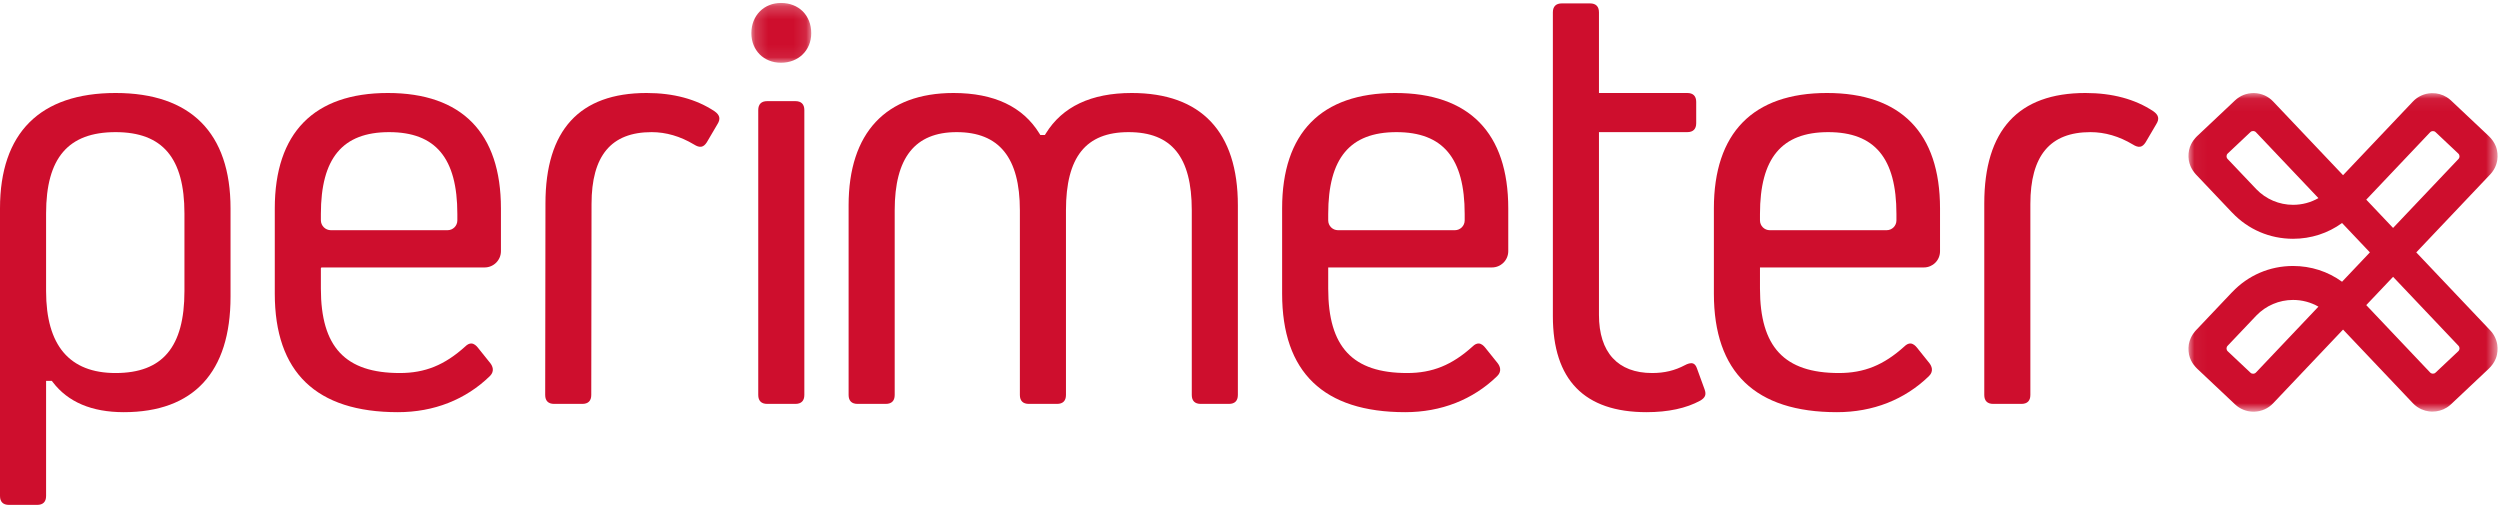
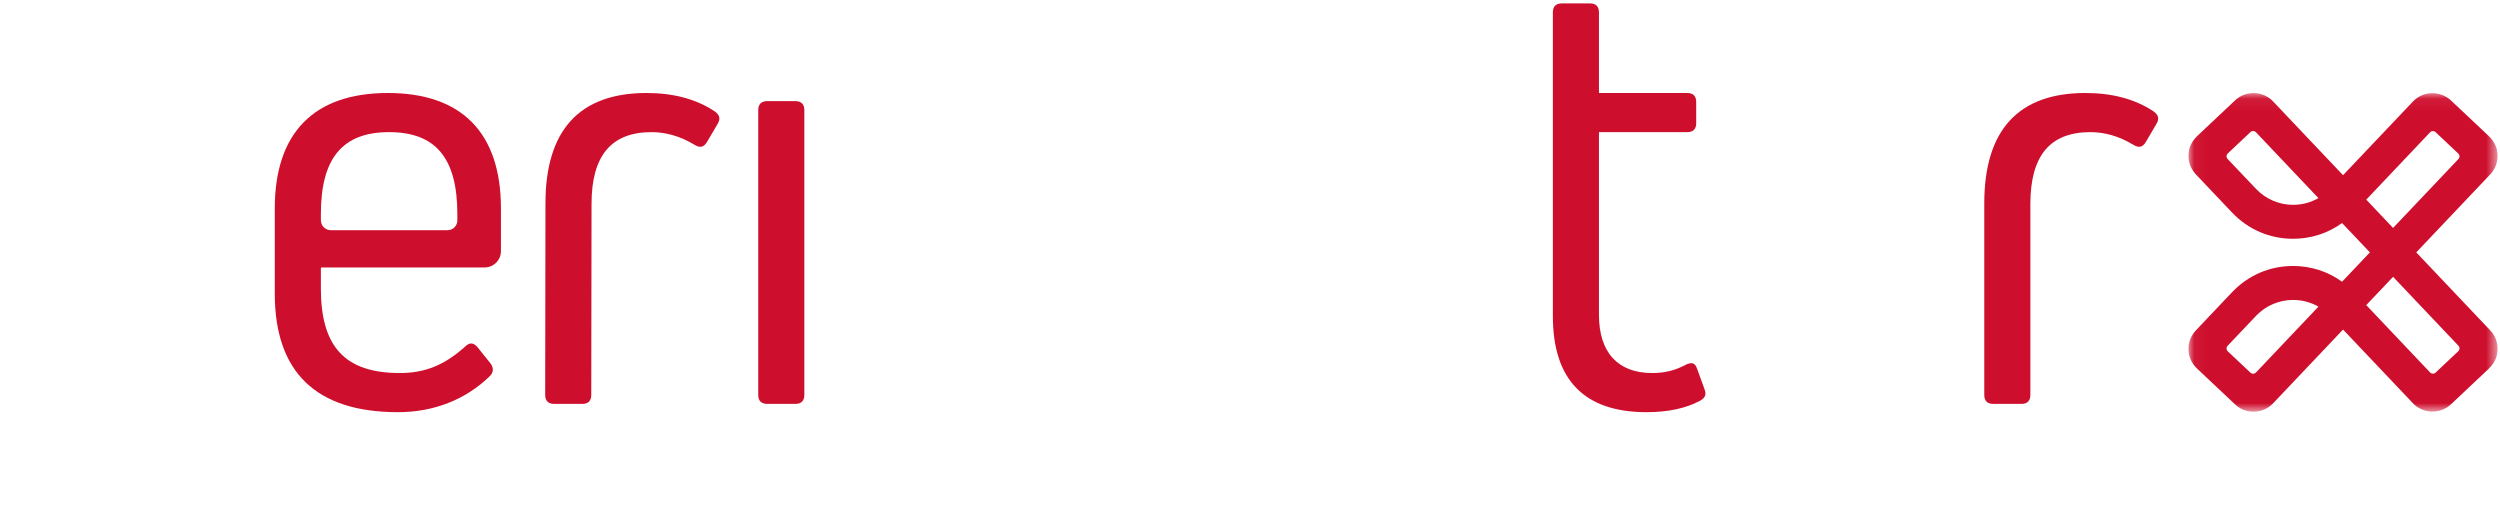
<svg xmlns="http://www.w3.org/2000/svg" xmlns:xlink="http://www.w3.org/1999/xlink" width="197px" height="40px" viewBox="0 0 197 40" version="1.1">
  <title>PerimeterX</title>
  <desc>Perimeterx Logo</desc>
  <defs>
    <polygon id="path-1" points="0.048 0.062 24.405 0.062 24.405 25.171 0.048 25.171" />
-     <polygon id="path-3" points="0.177 0.215 4.896 0.215 4.896 4.927 0.177 4.927" />
  </defs>
  <g id="Blog" stroke="none" stroke-width="1" fill="none" fill-rule="evenodd">
    <g id="Blog-Home-v3" transform="translate(-135, -58)">
      <g id="PerimeterX" transform="translate(135, 58)">
        <g id="Group-26">
          <g id="Group-25">
            <g id="Group-3" transform="translate(172.404, 7.271)">
              <mask id="mask-2" fill="white">
                <use xlink:href="#path-1" />
              </mask>
              <g id="Clip-2" />
              <path d="M8.288,16.364 L8.288,16.364 C9.004,16.365 9.687,16.548 10.287,16.892 C10.287,16.893 10.287,16.893 10.287,16.894 L5.363,22.086 C5.248,22.207 5.055,22.213 4.934,22.098 L3.141,20.409 C3.019,20.294 3.014,20.102 3.129,19.981 L5.393,17.596 C6.15,16.81 7.195,16.364 8.288,16.364 M5.393,7.637 L3.129,5.252 C3.014,5.131 3.019,4.939 3.141,4.825 L4.934,3.135 C5.055,3.02 5.248,3.026 5.363,3.147 L10.287,8.339 C10.287,8.34 10.287,8.34 10.287,8.341 C9.687,8.685 9.004,8.868 8.288,8.869 C7.195,8.869 6.15,8.423 5.393,7.637 M19.089,22.08 L14.057,16.772 L14.057,16.771 L16.17,14.543 L16.171,14.543 L21.323,19.975 C21.381,20.036 21.408,20.114 21.406,20.191 C21.404,20.268 21.372,20.345 21.311,20.403 L19.518,22.092 C19.457,22.149 19.379,22.177 19.301,22.175 C19.224,22.173 19.147,22.141 19.089,22.08 M19.518,3.141 L21.311,4.831 C21.372,4.888 21.404,4.964 21.406,5.042 C21.408,5.119 21.381,5.197 21.323,5.258 L16.171,10.69 L16.17,10.69 L14.057,8.462 L14.057,8.461 L19.089,3.153 C19.147,3.092 19.224,3.06 19.301,3.058 C19.379,3.056 19.457,3.083 19.518,3.141 M24.401,20.269 C24.402,20.231 24.406,20.193 24.405,20.156 C24.403,20.079 24.395,20.002 24.385,19.927 C24.383,19.917 24.383,19.908 24.382,19.898 C24.318,19.474 24.127,19.079 23.825,18.761 L17.998,12.617 C17.998,12.617 17.998,12.616 17.998,12.616 L23.825,6.472 C24.127,6.154 24.318,5.759 24.382,5.335 C24.383,5.327 24.383,5.319 24.384,5.311 C24.395,5.234 24.403,5.156 24.405,5.077 C24.406,5.039 24.402,5.002 24.401,4.964 C24.4,4.914 24.401,4.865 24.396,4.814 C24.392,4.769 24.382,4.724 24.375,4.679 C24.368,4.636 24.364,4.592 24.355,4.549 C24.355,4.549 24.355,4.549 24.355,4.548 L24.355,4.548 C24.347,4.511 24.336,4.474 24.326,4.438 C24.321,4.422 24.318,4.407 24.314,4.391 C24.298,4.341 24.28,4.291 24.261,4.243 L24.259,4.239 C24.138,3.938 23.942,3.668 23.704,3.444 L20.736,0.647 C20.634,0.551 20.525,0.467 20.409,0.394 C20.062,0.175 19.659,0.062 19.245,0.069 C19.235,0.069 19.226,0.068 19.217,0.069 C19.075,0.073 18.936,0.09 18.8,0.121 C18.665,0.152 18.534,0.196 18.408,0.252 C18.157,0.364 17.927,0.526 17.732,0.731 L17.65,0.818 L12.229,6.534 C12.229,6.534 12.228,6.534 12.228,6.534 L6.719,0.725 C6.33,0.314 5.802,0.079 5.235,0.063 C5.214,0.063 5.194,0.062 5.174,0.062 C5.15,0.062 5.126,0.065 5.102,0.065 C5.063,0.067 5.025,0.068 4.987,0.071 C4.967,0.073 4.947,0.076 4.927,0.078 C4.876,0.083 4.826,0.09 4.776,0.099 C4.77,0.101 4.763,0.102 4.756,0.104 C4.499,0.154 4.255,0.251 4.035,0.392 C4.028,0.397 4.021,0.402 4.015,0.407 C3.966,0.439 3.918,0.471 3.872,0.507 C3.818,0.549 3.766,0.594 3.716,0.641 L0.747,3.439 C0.746,3.44 0.745,3.441 0.743,3.443 L0.711,3.473 C0.699,3.484 0.689,3.497 0.677,3.509 C0.651,3.536 0.625,3.563 0.6,3.592 C0.541,3.655 0.487,3.722 0.438,3.791 C0.433,3.799 0.428,3.805 0.423,3.812 C0.397,3.849 0.373,3.886 0.35,3.923 C0.317,3.978 0.285,4.033 0.257,4.09 C0.254,4.095 0.252,4.101 0.25,4.106 C0.182,4.245 0.129,4.391 0.096,4.544 C0.094,4.554 0.094,4.564 0.092,4.575 C0.088,4.591 0.087,4.608 0.084,4.624 C0.072,4.692 0.061,4.759 0.055,4.827 C0.052,4.856 0.053,4.887 0.052,4.916 C0.049,4.974 0.046,5.032 0.048,5.089 C0.05,5.125 0.055,5.162 0.058,5.198 C0.062,5.247 0.065,5.295 0.072,5.343 C0.074,5.351 0.074,5.359 0.075,5.367 C0.086,5.437 0.103,5.506 0.122,5.574 C0.124,5.58 0.125,5.586 0.127,5.592 C0.146,5.657 0.168,5.722 0.194,5.785 C0.208,5.821 0.225,5.857 0.242,5.894 C0.257,5.925 0.271,5.956 0.287,5.986 C0.355,6.117 0.438,6.241 0.534,6.357 C0.55,6.376 0.566,6.395 0.583,6.414 C0.598,6.432 0.611,6.45 0.627,6.467 L3.441,9.434 C3.457,9.45 3.474,9.466 3.49,9.483 L3.496,9.489 C4.755,10.815 6.456,11.545 8.288,11.545 L8.289,11.545 C9.701,11.545 11.036,11.111 12.149,10.304 C12.15,10.304 12.15,10.304 12.151,10.304 L14.343,12.616 C14.344,12.616 14.344,12.617 14.343,12.617 L12.151,14.929 C12.15,14.929 12.15,14.929 12.149,14.929 C11.036,14.122 9.701,13.688 8.289,13.688 L8.288,13.688 C6.456,13.688 4.755,14.418 3.496,15.744 L3.49,15.75 C3.474,15.767 3.457,15.783 3.441,15.799 L0.627,18.767 C0.611,18.783 0.598,18.802 0.583,18.819 C0.566,18.838 0.55,18.857 0.534,18.876 C0.438,18.992 0.355,19.116 0.287,19.247 C0.271,19.277 0.257,19.308 0.242,19.339 C0.225,19.375 0.208,19.411 0.194,19.449 C0.168,19.512 0.146,19.576 0.127,19.641 C0.125,19.647 0.124,19.653 0.122,19.659 C0.103,19.727 0.086,19.796 0.075,19.867 C0.074,19.875 0.074,19.882 0.072,19.89 C0.065,19.938 0.062,19.987 0.058,20.035 C0.055,20.072 0.05,20.108 0.048,20.144 C0.046,20.201 0.049,20.259 0.052,20.317 C0.053,20.346 0.052,20.377 0.055,20.406 C0.061,20.473 0.072,20.541 0.084,20.609 C0.087,20.625 0.088,20.642 0.092,20.658 C0.094,20.668 0.094,20.679 0.096,20.689 C0.129,20.842 0.182,20.988 0.25,21.127 C0.252,21.132 0.254,21.138 0.257,21.143 C0.285,21.2 0.317,21.255 0.35,21.31 C0.373,21.348 0.397,21.384 0.423,21.421 C0.428,21.428 0.433,21.435 0.438,21.441 C0.487,21.511 0.541,21.578 0.6,21.642 C0.625,21.67 0.651,21.697 0.677,21.724 C0.689,21.736 0.699,21.749 0.711,21.76 L0.743,21.79 C0.745,21.792 0.746,21.793 0.747,21.795 L3.716,24.592 C3.766,24.639 3.818,24.684 3.872,24.726 C3.918,24.762 3.966,24.795 4.015,24.827 C4.022,24.831 4.028,24.836 4.035,24.841 C4.256,24.982 4.499,25.079 4.756,25.13 C4.763,25.131 4.77,25.132 4.776,25.134 C4.826,25.143 4.877,25.15 4.927,25.155 C4.947,25.158 4.967,25.161 4.987,25.162 C5.025,25.165 5.064,25.167 5.102,25.168 C5.126,25.168 5.15,25.171 5.174,25.171 C5.194,25.171 5.214,25.17 5.235,25.17 C5.802,25.154 6.33,24.919 6.719,24.508 L12.228,18.699 C12.228,18.699 12.229,18.699 12.229,18.699 L17.65,24.415 L17.732,24.502 C17.927,24.708 18.157,24.869 18.408,24.981 C18.597,25.065 18.798,25.122 19.006,25.148 C19.076,25.157 19.146,25.162 19.217,25.164 C19.226,25.164 19.235,25.163 19.245,25.164 C19.659,25.171 20.062,25.058 20.409,24.839 C20.525,24.766 20.634,24.682 20.736,24.586 L23.704,21.789 C23.942,21.564 24.138,21.295 24.259,20.994 C24.26,20.993 24.26,20.992 24.261,20.99 C24.28,20.942 24.298,20.892 24.314,20.842 C24.318,20.827 24.321,20.811 24.326,20.796 C24.336,20.759 24.347,20.722 24.355,20.685 L24.355,20.685 C24.355,20.684 24.355,20.684 24.355,20.684 C24.364,20.64 24.368,20.597 24.375,20.554 C24.382,20.509 24.392,20.464 24.396,20.419 C24.401,20.369 24.4,20.319 24.401,20.269" id="Fill-1" fill="#CE0E2D" mask="url(#mask-2)" />
            </g>
-             <path d="M9.108,29.395 C5.474,29.395 3.632,27.223 3.632,22.94 L3.632,16.818 C3.632,12.448 5.372,10.412 9.108,10.412 C12.81,10.412 14.534,12.448 14.534,16.818 L14.534,22.94 C14.534,27.344 12.81,29.395 9.108,29.395 M9.108,7.328 C3.149,7.328 0,10.473 0,16.423 L0,39.083 C0,39.543 0.243,39.785 0.704,39.785 L2.928,39.785 C3.388,39.785 3.632,39.543 3.632,39.083 L3.632,30.011 L4.083,30.011 L4.154,30.104 C5.35,31.68 7.232,32.479 9.751,32.479 C15.256,32.479 18.166,29.334 18.166,23.384 L18.166,16.423 C18.166,10.473 15.034,7.328 9.108,7.328" id="Fill-4" fill="#CE0E2D" />
            <path d="M35.267,18.14 L26.073,18.14 C25.638,18.14 25.285,17.788 25.285,17.353 L25.285,16.867 C25.285,12.463 26.994,10.412 30.662,10.412 C34.331,10.412 36.039,12.463 36.039,16.867 L36.039,17.369 C36.039,17.795 35.694,18.14 35.267,18.14 M30.563,7.328 C24.734,7.328 21.653,10.473 21.653,16.423 L21.653,23.137 C21.653,29.336 24.917,32.479 31.354,32.479 C34.185,32.479 36.693,31.495 38.605,29.633 C39.007,29.232 38.796,28.822 38.633,28.613 L37.646,27.382 C37.537,27.245 37.362,27.079 37.152,27.067 C36.991,27.059 36.827,27.137 36.662,27.302 C35.033,28.772 33.493,29.395 31.503,29.395 C27.203,29.395 25.285,27.343 25.285,22.742 L25.285,21.14 C25.285,21.104 25.314,21.075 25.35,21.075 L38.187,21.075 C38.898,21.075 39.474,20.5 39.474,19.791 L39.474,16.423 C39.474,10.473 36.392,7.328 30.563,7.328" id="Fill-6" fill="#CE0E2D" />
            <path d="M50.952,7.328 C45.663,7.328 42.982,10.255 42.982,16.028 L42.961,31.125 C42.961,31.584 43.204,31.827 43.664,31.827 L45.889,31.827 C46.349,31.827 46.592,31.584 46.592,31.125 L46.613,16.078 C46.613,12.265 48.162,10.412 51.348,10.412 C52.484,10.412 53.606,10.739 54.682,11.383 C55.142,11.675 55.434,11.625 55.697,11.212 L56.533,9.788 C56.797,9.373 56.725,9.061 56.305,8.767 C54.872,7.813 53.07,7.328 50.952,7.328" id="Fill-8" fill="#CE0E2D" />
            <g id="Group-12" transform="translate(59.03, 0.019)">
              <mask id="mask-4" fill="white">
                <use xlink:href="#path-3" />
              </mask>
              <g id="Clip-11" />
              <path d="M2.512,0.214 C1.159,0.214 0.177,1.216 0.177,2.596 C0.177,3.947 1.159,4.927 2.512,4.927 C3.893,4.927 4.896,3.947 4.896,2.596 C4.896,1.194 3.916,0.214 2.512,0.214" id="Fill-10" fill="#CE0E2D" mask="url(#mask-4)" />
            </g>
            <path d="M60.454,7.97 C59.994,7.97 59.75,8.213 59.75,8.672 L59.75,31.125 C59.75,31.584 59.994,31.827 60.454,31.827 L62.678,31.827 C63.139,31.827 63.382,31.584 63.382,31.125 L63.382,8.672 C63.382,8.213 63.139,7.97 62.678,7.97 L60.454,7.97 Z" id="Fill-13" fill="#CE0E2D" />
-             <path d="M88.931,10.412 C92.329,10.412 93.912,12.369 93.912,16.571 L93.912,31.125 C93.912,31.584 94.155,31.827 94.616,31.827 L96.84,31.827 C97.301,31.827 97.544,31.584 97.544,31.125 L97.544,16.176 C97.544,10.388 94.651,7.328 89.178,7.328 C85.988,7.328 83.711,8.403 82.408,10.524 L82.339,10.636 L81.976,10.636 L81.907,10.524 C80.605,8.403 78.327,7.328 75.138,7.328 C69.806,7.328 66.87,10.471 66.87,16.176 L66.87,31.125 C66.87,31.584 67.114,31.827 67.574,31.827 L69.799,31.827 C70.259,31.827 70.502,31.584 70.502,31.125 L70.502,16.571 C70.502,12.427 72.099,10.412 75.385,10.412 C78.737,10.412 80.366,12.427 80.366,16.571 L80.366,31.125 C80.366,31.584 80.61,31.827 81.07,31.827 L83.295,31.827 C83.755,31.827 83.998,31.584 83.998,31.125 L83.998,16.571 C83.998,12.369 85.566,10.412 88.931,10.412" id="Fill-15" fill="#CE0E2D" />
-             <path d="M114.645,18.14 L105.435,18.14 C105.009,18.14 104.663,17.795 104.663,17.369 L104.663,16.867 C104.663,12.463 106.372,10.412 110.04,10.412 C113.708,10.412 115.417,12.463 115.417,16.867 L115.417,17.369 C115.417,17.795 115.071,18.14 114.645,18.14 M109.941,7.328 C104.112,7.328 101.031,10.473 101.031,16.423 L101.031,23.137 C101.031,29.336 104.295,32.479 110.732,32.479 C113.564,32.479 116.071,31.495 117.983,29.633 C118.385,29.232 118.174,28.822 118.011,28.613 L117.024,27.382 C116.915,27.245 116.74,27.079 116.529,27.067 C116.372,27.059 116.205,27.137 116.04,27.302 C114.411,28.772 112.871,29.395 110.881,29.395 C106.581,29.395 104.663,27.343 104.663,22.742 L104.663,21.075 L117.565,21.075 C118.275,21.075 118.851,20.5 118.851,19.791 L118.851,16.423 C118.851,10.473 115.77,7.328 109.941,7.328" id="Fill-17" fill="#CE0E2D" />
            <path d="M122.366,10.412 L122.366,24.914 C122.366,29.934 124.849,32.479 129.744,32.479 C131.448,32.479 132.874,32.173 133.981,31.57 C134.381,31.33 134.472,31.094 134.318,30.672 L134.318,30.672 L133.725,29.043 C133.653,28.829 133.553,28.697 133.424,28.646 C133.227,28.568 132.961,28.673 132.772,28.775 C131.977,29.198 131.156,29.395 130.189,29.395 C127.487,29.395 125.998,27.769 125.998,24.816 L125.998,10.412 L132.957,10.412 C133.418,10.412 133.661,10.169 133.661,9.71 L133.661,8.031 C133.661,7.571 133.418,7.328 132.957,7.328 L125.998,7.328 L125.998,0.971 C125.998,0.511 125.755,0.268 125.295,0.268 L123.07,0.268 C122.61,0.268 122.366,0.511 122.366,0.971 L122.366,7.328 L122.366,10.412 Z" id="Fill-19" fill="#CE0E2D" />
-             <path d="M148.668,18.14 L139.458,18.14 C139.031,18.14 138.686,17.795 138.686,17.369 L138.686,16.867 C138.686,12.463 140.394,10.412 144.063,10.412 C147.731,10.412 149.439,12.463 149.439,16.867 L149.439,17.369 C149.439,17.795 149.094,18.14 148.668,18.14 M143.964,7.328 C138.135,7.328 135.054,10.473 135.054,16.423 L135.054,23.137 C135.054,29.336 138.317,32.479 144.755,32.479 C147.586,32.479 150.093,31.495 152.006,29.633 C152.408,29.232 152.196,28.822 152.034,28.613 L151.047,27.382 C150.937,27.245 150.762,27.079 150.552,27.067 C150.397,27.058 150.228,27.137 150.062,27.302 C148.434,28.772 146.894,29.395 144.903,29.395 C140.603,29.395 138.686,27.343 138.686,22.742 L138.686,21.075 L151.601,21.075 C152.304,21.075 152.874,20.506 152.874,19.804 L152.874,16.423 C152.874,10.473 149.793,7.328 143.964,7.328" id="Fill-21" fill="#CE0E2D" />
            <path d="M164.332,7.328 C159.043,7.328 156.361,10.255 156.361,16.028 L156.361,31.125 C156.361,31.584 156.604,31.827 157.065,31.827 L159.289,31.827 C159.749,31.827 159.993,31.584 159.993,31.125 L159.993,16.078 C159.993,12.265 161.541,10.412 164.727,10.412 C165.864,10.412 166.986,10.739 168.062,11.383 C168.292,11.53 168.487,11.589 168.643,11.563 C168.801,11.537 168.942,11.422 169.076,11.212 L169.912,9.788 C170.176,9.373 170.104,9.06 169.684,8.767 C168.251,7.813 166.449,7.328 164.332,7.328" id="Fill-23" fill="#CE0E2D" />
          </g>
        </g>
      </g>
    </g>
  </g>
</svg>